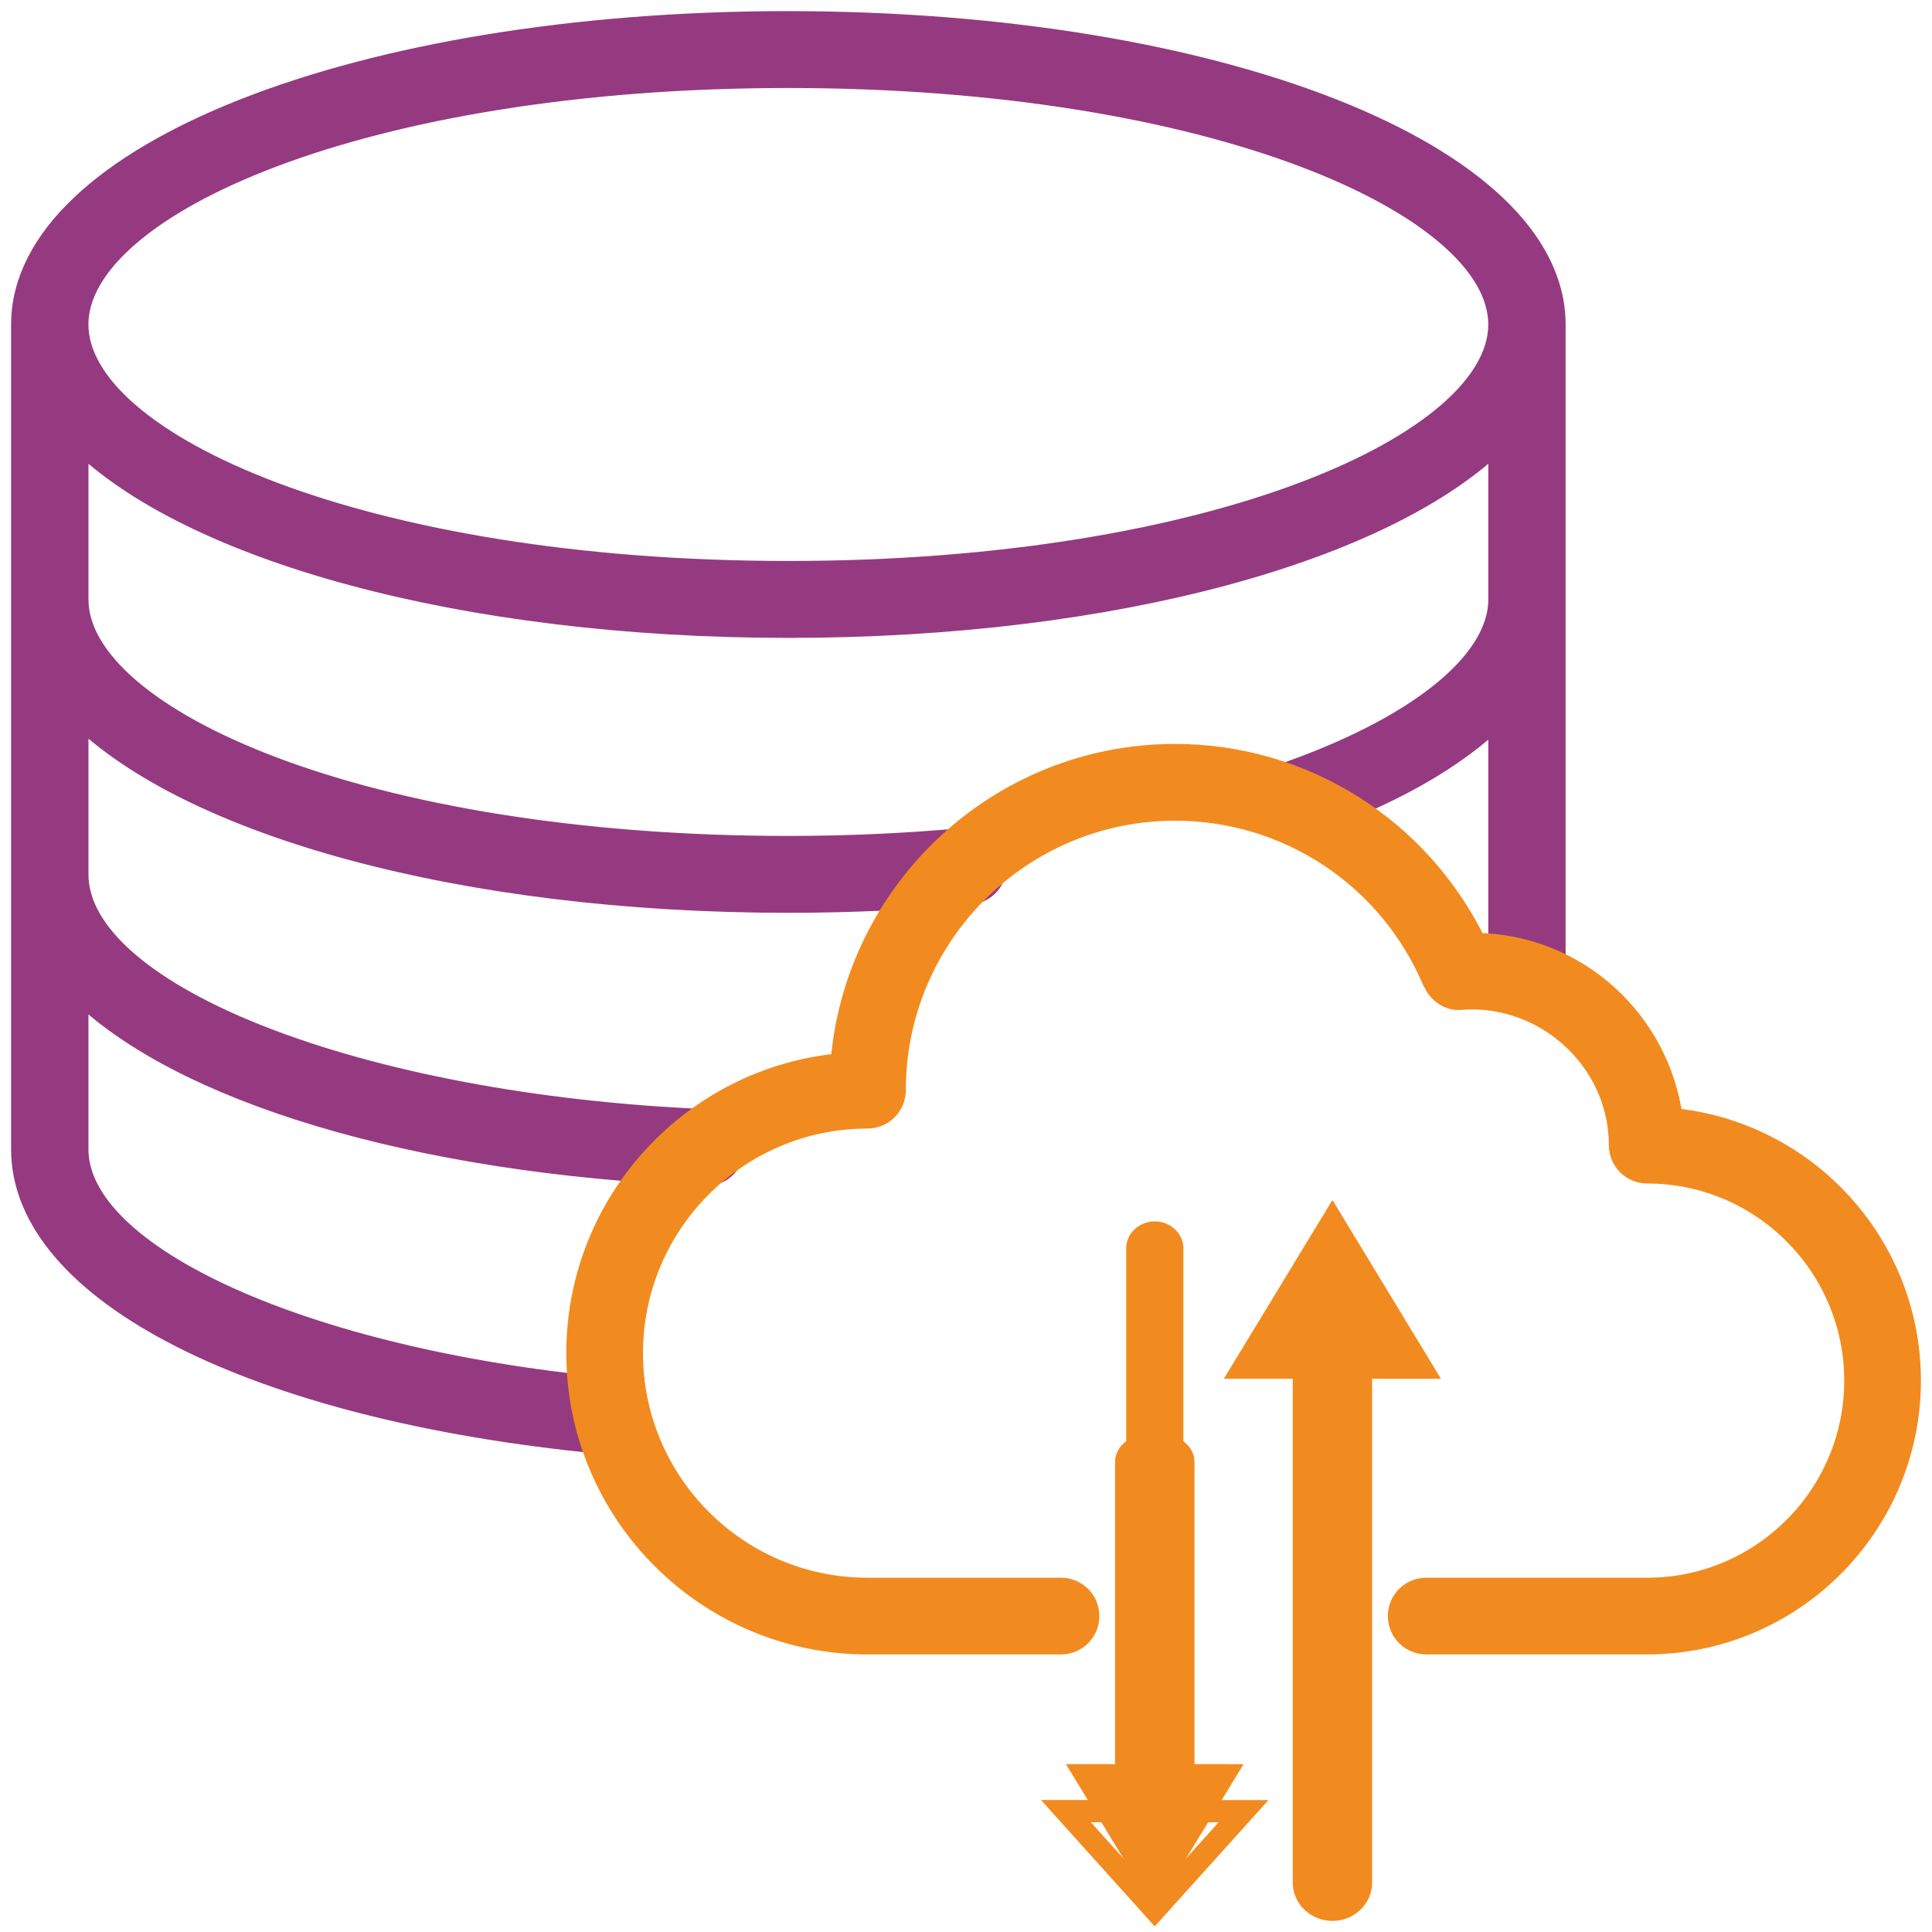
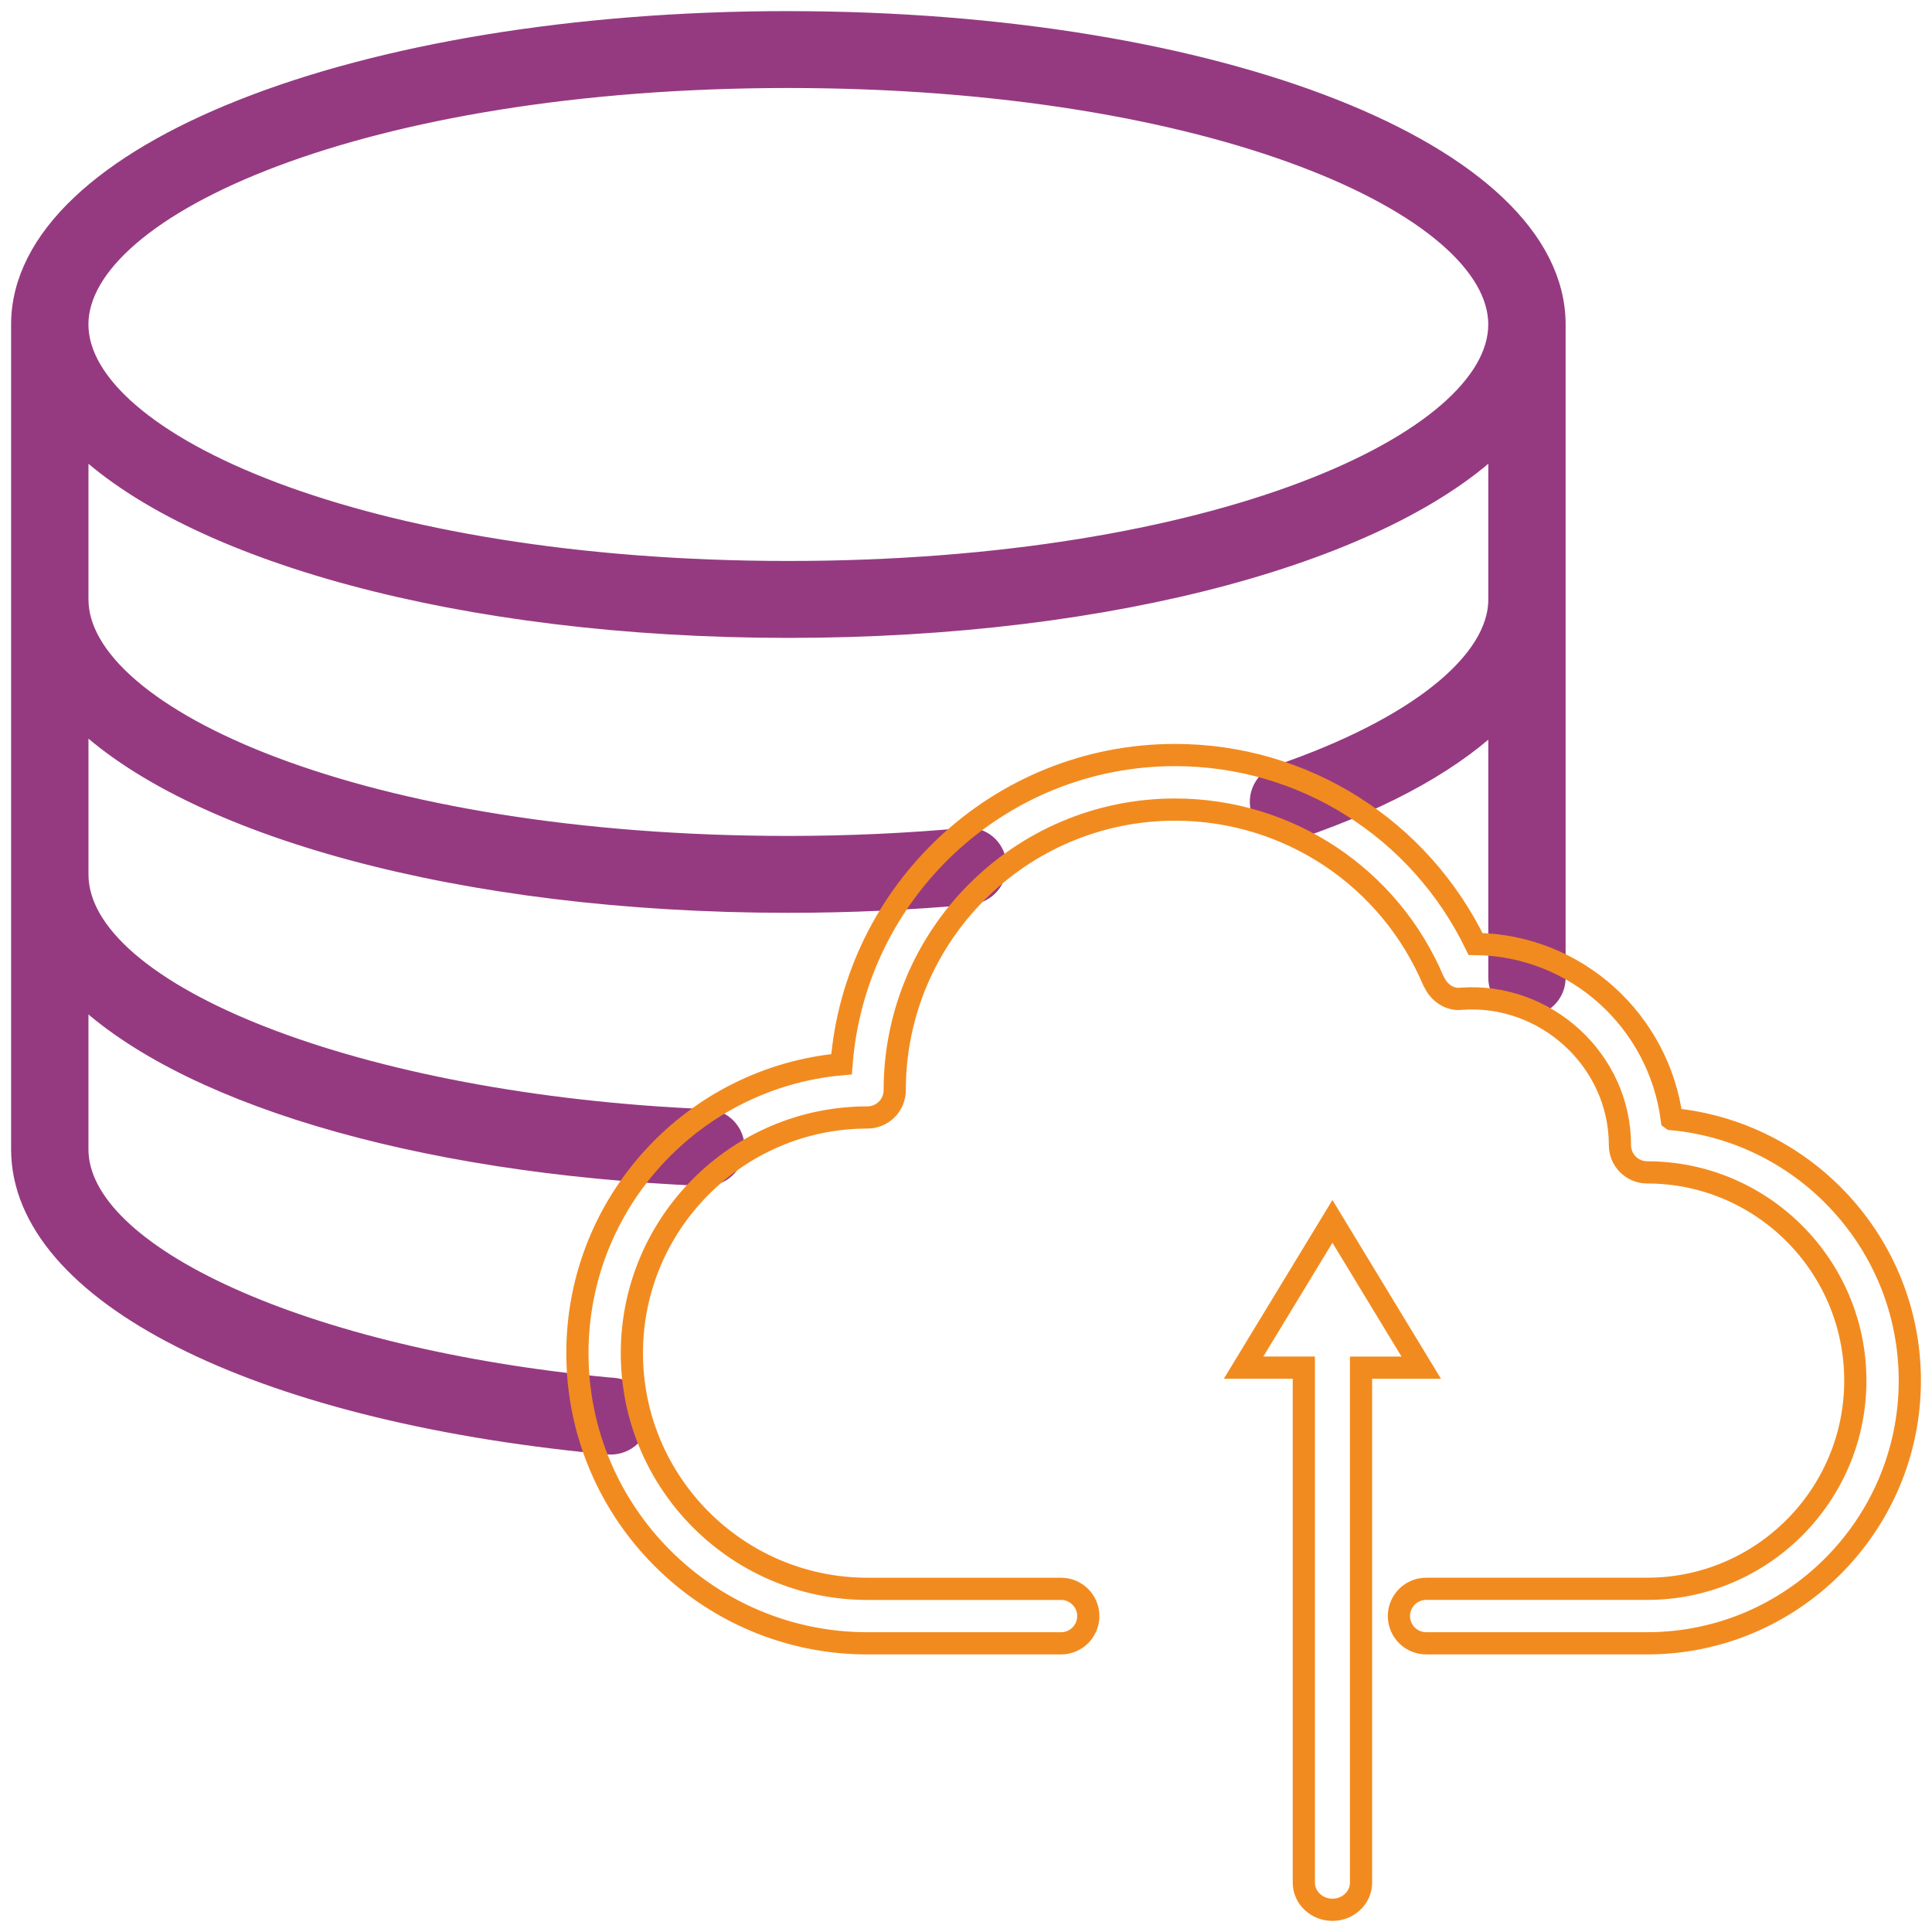
<svg xmlns="http://www.w3.org/2000/svg" height="87" viewBox="0 0 87 87" width="87">
  <g fill="none" fill-rule="evenodd" transform="translate(1 1)">
    <path d="m34.501 24.761c-19.153 0-32.019-5.764-32.019-11.15 0-5.384 12.866-11.148 32.019-11.148 19.151 0 32.017 5.764 32.017 11.148 0 5.386-12.866 11.15-32.017 11.15m0-24.761c-19.346 0-34.501 5.979-34.501 13.611v37.142c0 6.412 10.478 11.725 26.1 13.219l.312.024c.032.004.064.004.095.004.641 0 1.185-.493 1.235-1.141.05-.678-.463-1.269-1.143-1.318l-.288-.022c-13.585-1.301-23.828-5.928-23.828-10.766v-7.205c4.564 4.544 15.06 7.814 28.252 8.359h.052c.663 0 1.211-.518 1.239-1.18.03-.68-.502-1.253-1.187-1.281-15.636-.646-28.355-5.614-28.355-11.073v-7.242c5.044 5.013 17.311 8.474 32.019 8.474 2.771 0 5.531-.126 8.201-.374.683-.063 1.183-.664 1.118-1.34-.064-.68-.657-1.186-1.35-1.111-2.593.24-5.275.363-7.969.363-19.153 0-32.019-5.766-32.019-11.15v-7.24c5.044 5.011 17.311 8.472 32.019 8.472s26.973-3.46 32.017-8.472v7.24c0 2.851-3.702 5.823-9.904 7.948-.647.221-.991.922-.768 1.567.177.508.659.828 1.173.828.133 0 .27-.02.405-.067 4.097-1.403 7.143-3.145 9.094-5.096v11.861c0 .68.556 1.232 1.241 1.232s1.241-.552 1.241-1.232v-29.421c0-7.632-15.153-13.611-34.499-13.611" fill="#953a81" />
    <path d="m34.501 24.761c-19.153 0-32.019-5.764-32.019-11.15 0-5.384 12.866-11.148 32.019-11.148 19.151 0 32.017 5.764 32.017 11.148 0 5.386-12.866 11.15-32.017 11.15zm0-24.761c-19.346 0-34.501 5.979-34.501 13.611v37.142c0 6.412 10.478 11.725 26.1 13.219l.312.024c.032.004.064.004.095.004.641 0 1.185-.493 1.235-1.141.05-.678-.463-1.269-1.143-1.318l-.288-.022c-13.585-1.301-23.828-5.928-23.828-10.766v-7.205c4.564 4.544 15.06 7.814 28.252 8.359h.052c.663 0 1.211-.518 1.239-1.18.03-.68-.502-1.253-1.187-1.281-15.636-.646-28.355-5.614-28.355-11.073v-7.242c5.044 5.013 17.311 8.474 32.019 8.474 2.771 0 5.531-.126 8.201-.374.683-.063 1.183-.664 1.118-1.34-.064-.68-.657-1.186-1.35-1.111-2.593.24-5.275.363-7.969.363-19.153 0-32.019-5.766-32.019-11.15v-7.24c5.044 5.011 17.311 8.472 32.019 8.472s26.973-3.46 32.017-8.472v7.24c0 2.851-3.702 5.823-9.904 7.948-.647.221-.991.922-.768 1.567.177.508.659.828 1.173.828.133 0 .27-.02.405-.067 4.097-1.403 7.143-3.145 9.094-5.096v11.861c0 .68.556 1.232 1.241 1.232s1.241-.552 1.241-1.232v-29.421c0-7.632-15.153-13.611-34.499-13.611z" stroke="#953a81" />
-     <path d="m63 60.588-3.999-6.588-4.001 6.586h2.713v23.19c0 .676.577 1.224 1.288 1.224.711 0 1.288-.548 1.288-1.224v-23.188z" fill="#f28b1f" />
    <path d="m63 60.588-3.999-6.588-4.001 6.586h2.713v23.19c0 .676.577 1.224 1.288 1.224.711 0 1.288-.548 1.288-1.224v-23.188z" stroke="#f28b1f" />
-     <path d="m74.283 49.394c-.577-4.407-4.291-7.83-8.838-7.885-2.518-5.183-7.725-8.509-13.533-8.509-7.918 0-14.419 6.147-15.017 13.924-6.656.593-11.894 6.196-11.894 13.009 0 7.205 5.861 13.068 13.062 13.068h8.717c.677 0 1.227-.55 1.227-1.227 0-.678-.55-1.227-1.227-1.227h-8.717c-5.849 0-10.609-4.76-10.609-10.613 0-5.852 4.76-10.613 10.609-10.613.675 0 1.227-.55 1.227-1.227 0-6.968 5.661-12.637 12.623-12.637 5.088 0 9.655 3.03 11.637 7.718.008.02.026.031.033.049.212.479.707.811 1.205.752 3.802-.287 7.16 2.763 7.16 6.591 0 .679.55 1.227 1.227 1.227 5.168 0 9.372 4.207 9.372 9.377 0 5.171-4.204 9.375-9.372 9.375h-9.953c-.677 0-1.227.55-1.227 1.227 0 .678.55 1.227 1.227 1.227h9.953c6.52 0 11.826-5.306 11.826-11.83 0-6.149-4.715-11.214-10.717-11.775" fill="#f28b1f" />
    <path d="m74.283 49.394c-.577-4.407-4.291-7.83-8.838-7.885-2.518-5.183-7.725-8.509-13.533-8.509-7.918 0-14.419 6.147-15.017 13.924-6.656.593-11.894 6.196-11.894 13.009 0 7.205 5.861 13.068 13.062 13.068h8.717c.677 0 1.227-.55 1.227-1.227 0-.678-.55-1.227-1.227-1.227h-8.717c-5.849 0-10.609-4.76-10.609-10.613 0-5.852 4.76-10.613 10.609-10.613.675 0 1.227-.55 1.227-1.227 0-6.968 5.661-12.637 12.623-12.637 5.088 0 9.655 3.03 11.637 7.718.008.02.026.031.033.049.212.479.707.811 1.205.752 3.802-.287 7.16 2.763 7.16 6.591 0 .679.55 1.227 1.227 1.227 5.168 0 9.372 4.207 9.372 9.377 0 5.171-4.204 9.375-9.372 9.375h-9.953c-.677 0-1.227.55-1.227 1.227 0 .678.55 1.227 1.227 1.227h9.953c6.52 0 11.826-5.306 11.826-11.83 0-6.149-4.715-11.214-10.717-11.775z" stroke="#f28b1f" />
-     <path d="m52.289 55.219c0-.673-.577-1.219-1.288-1.219-.711 0-1.288.546-1.288 1.219v23.222h-2.713l3.999 6.559 4.001-6.557-2.711-.002z" fill="#f28b1f" />
-     <path d="m52.289 64.826c0-.456-.577-.826-1.288-.826-.711 0-1.288.37-1.288.826v15.731h-2.713l3.999 4.443 4.001-4.442-2.711-.001z" stroke="#f28b1f" />
  </g>
</svg>